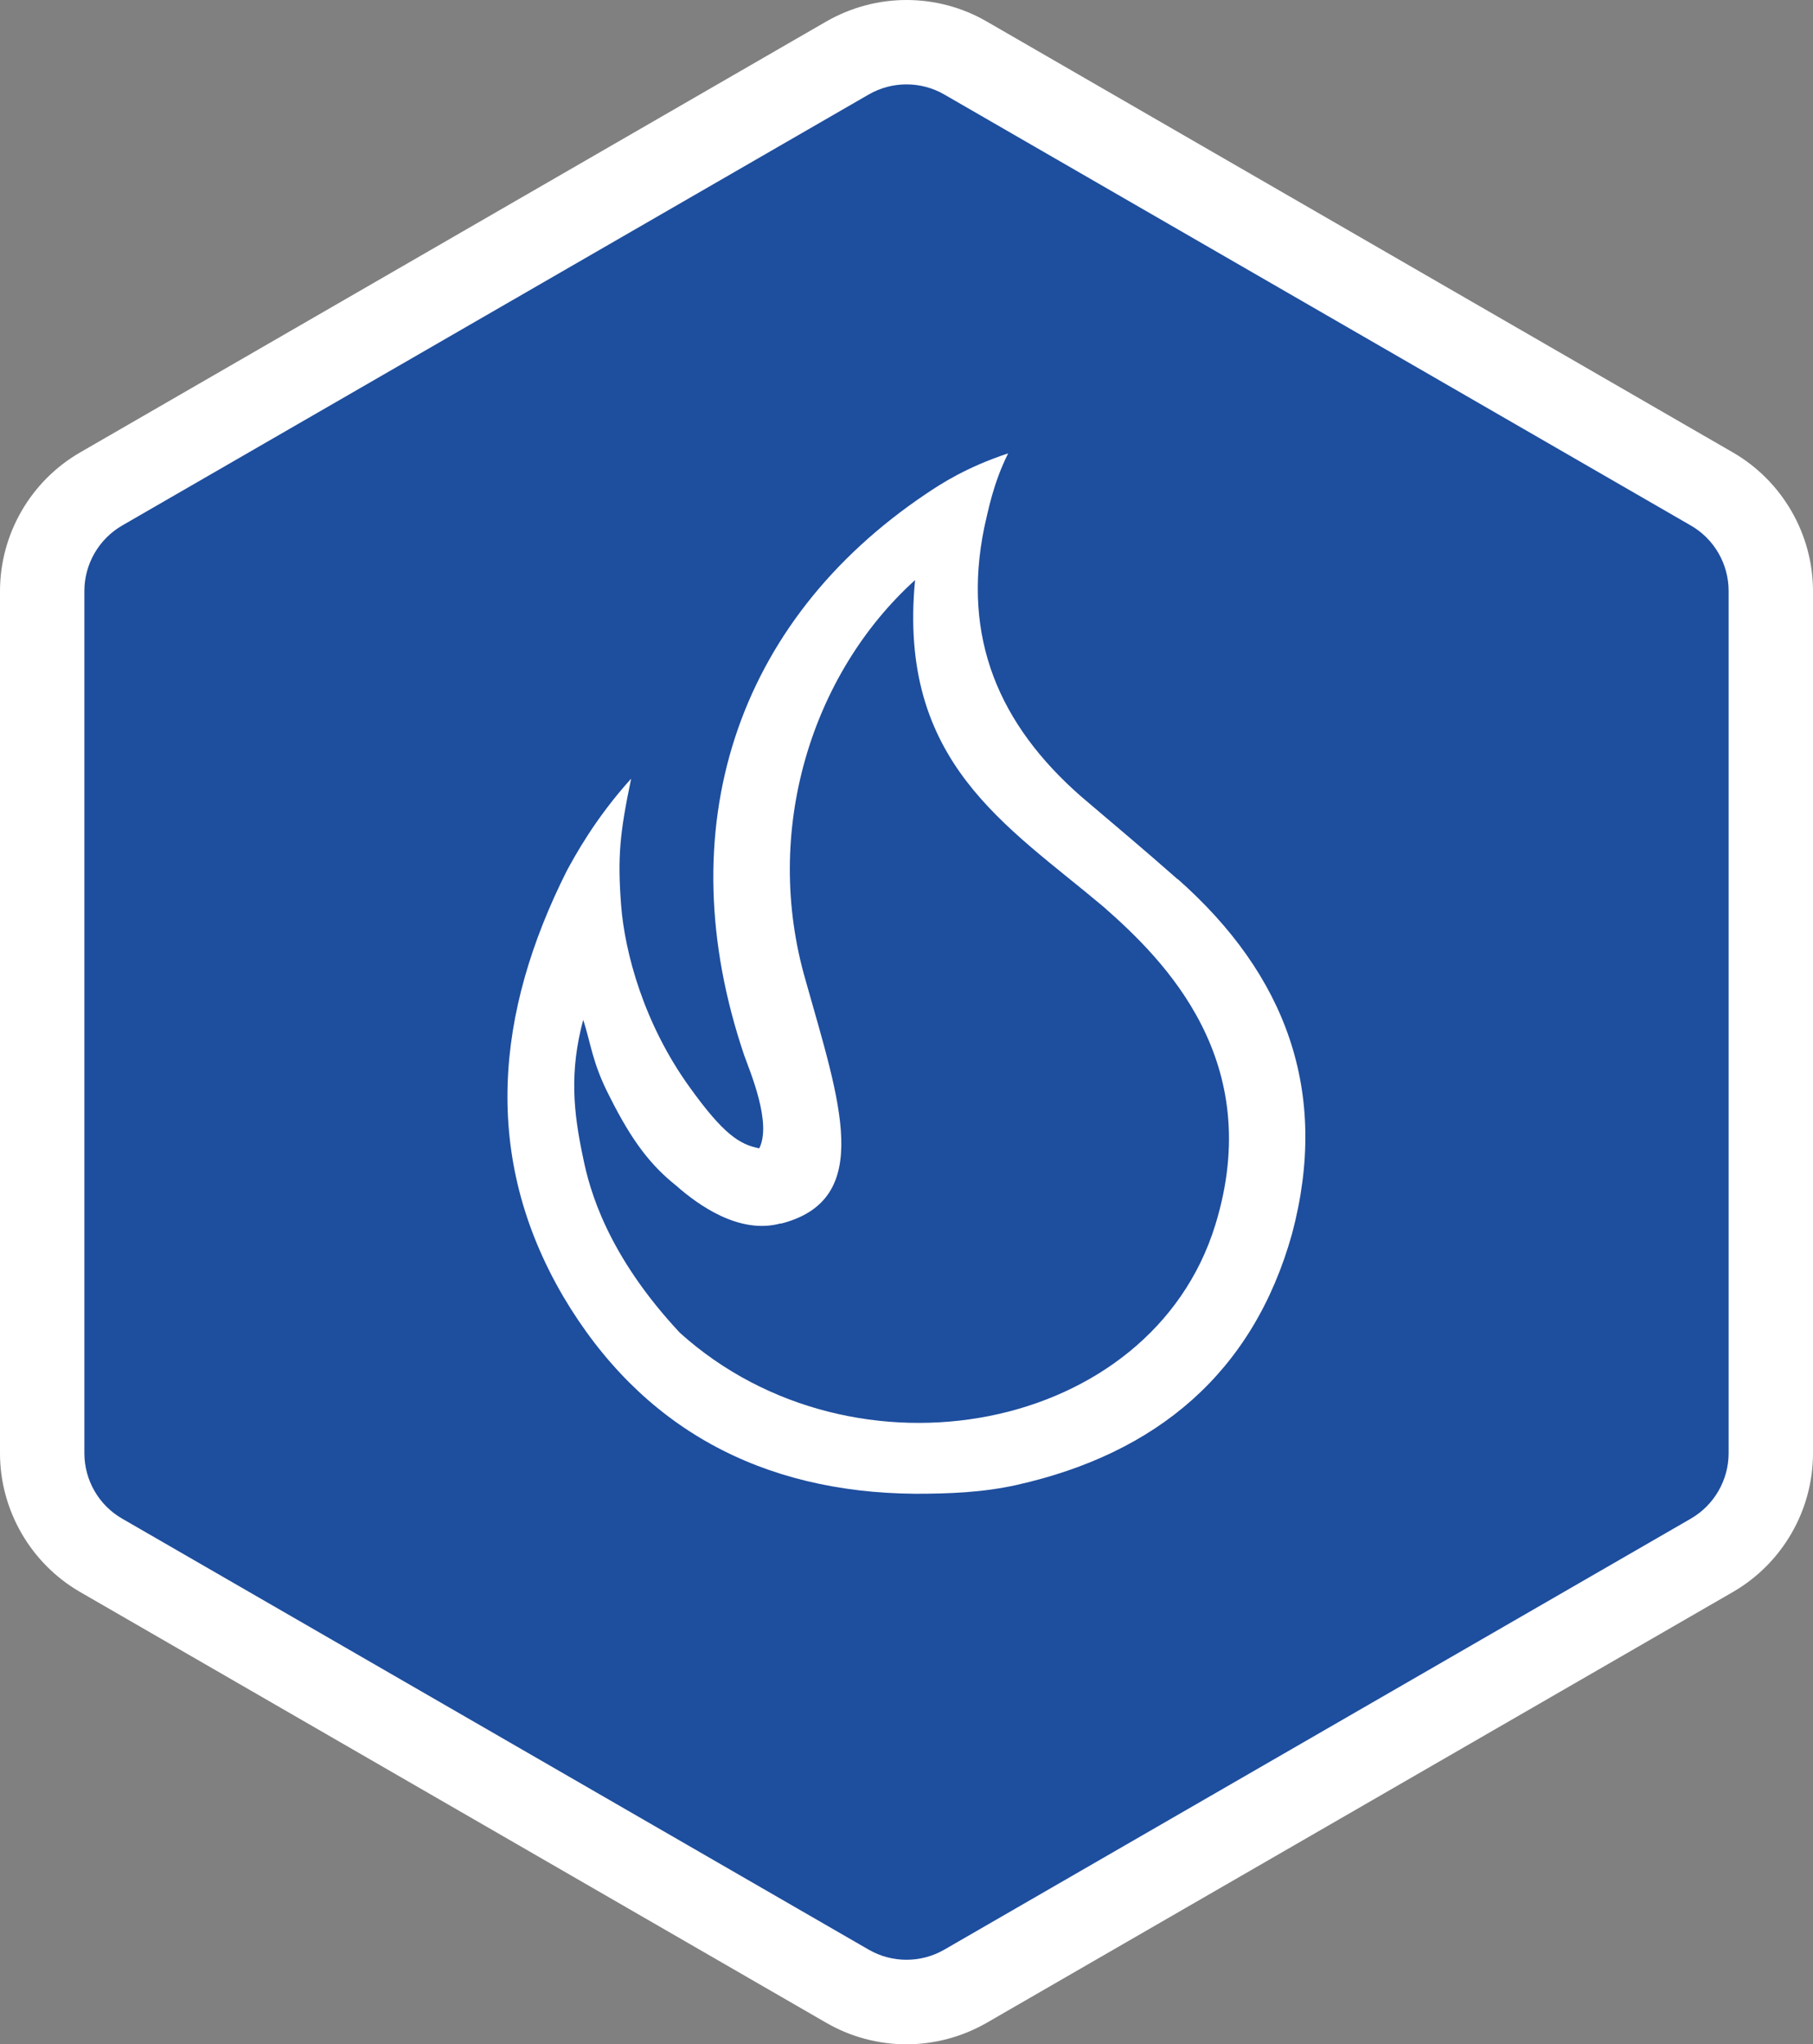
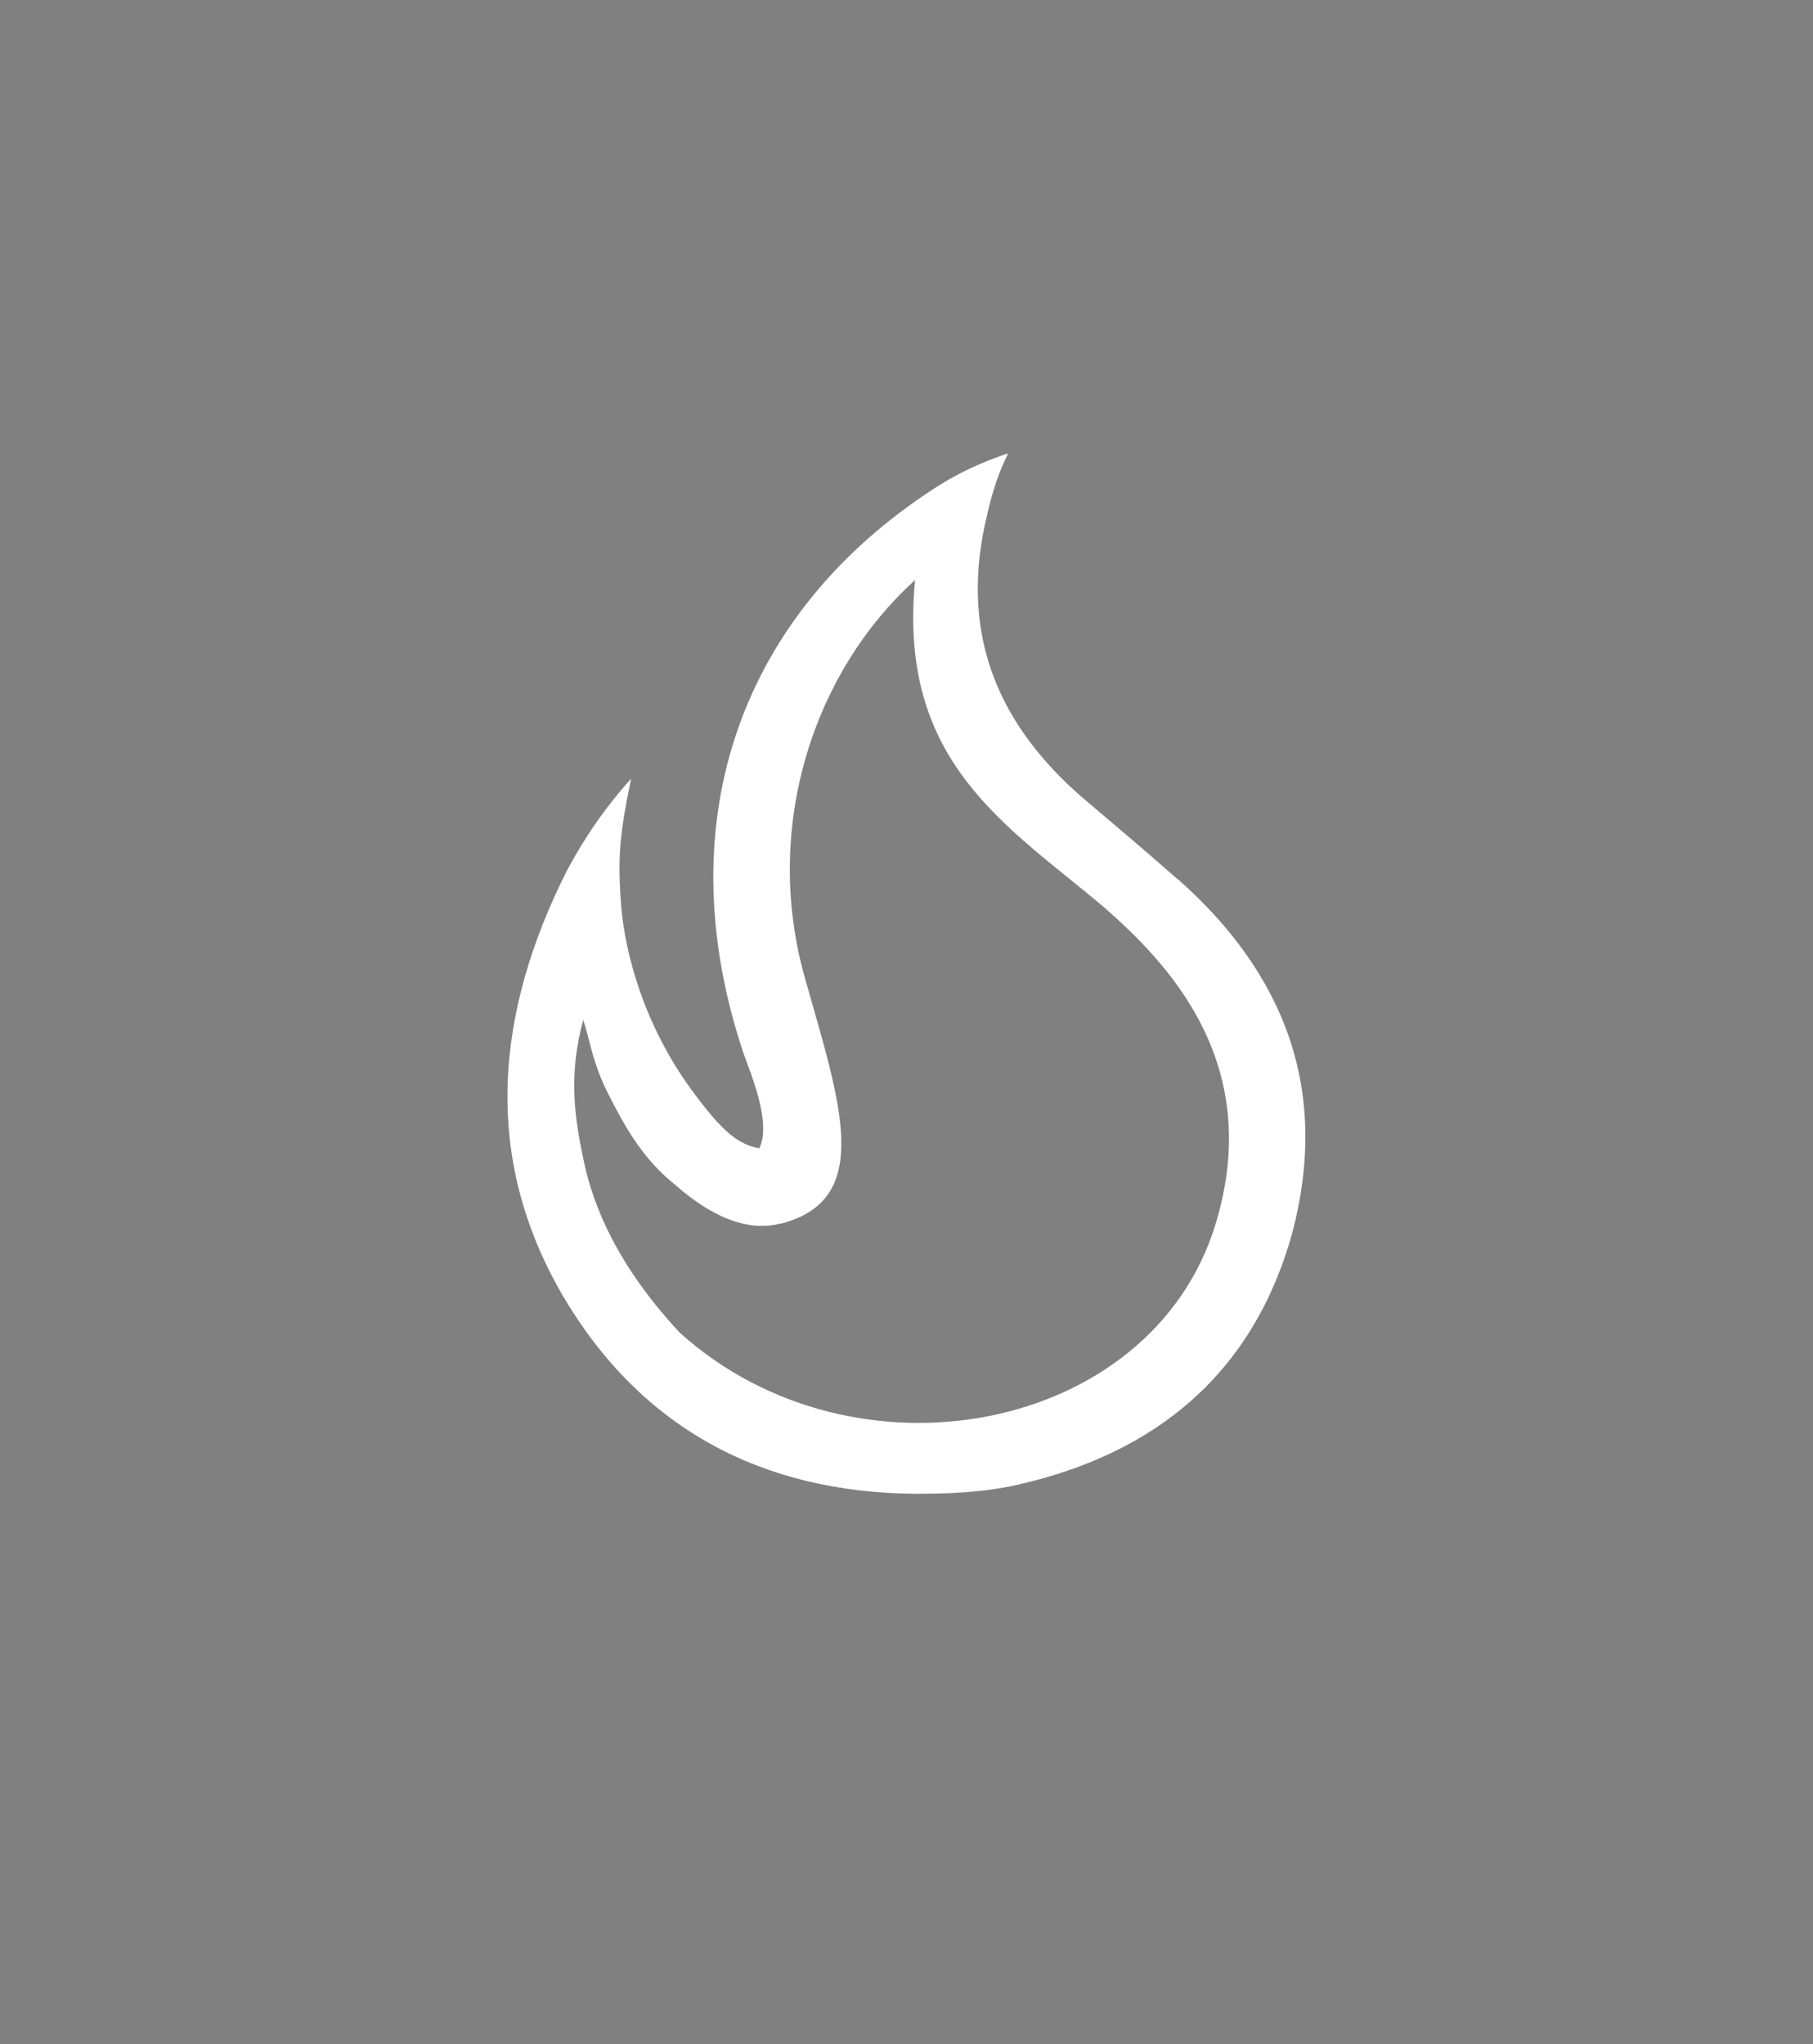
<svg xmlns="http://www.w3.org/2000/svg" id="Layer_2" data-name="Layer 2" viewBox="0 0 128.92 145.34">
  <rect x="0" y="0" width="128.92" height="145.34" fill="#808080" stroke="none" />
  <defs>
    <style>
      .cls-1 {
        fill: #1e4e9e;
      }

      .cls-1, .cls-2 {
        stroke-width: 0px;
      }

      .cls-2 {
        fill: #fff;
      }
    </style>
  </defs>
  <g id="Layer_1-2" data-name="Layer 1">
    <g>
-       <path class="cls-1" d="m64.46,142.34c-1.47,0-2.92-.39-4.19-1.12L7.19,110.57c-2.58-1.49-4.19-4.27-4.19-7.26v-61.29c0-2.98,1.61-5.77,4.19-7.26L60.27,4.12c1.27-.73,2.72-1.12,4.19-1.12s2.92.39,4.19,1.12l53.08,30.64c2.58,1.49,4.19,4.27,4.19,7.26v61.29c0,2.98-1.61,5.77-4.19,7.26l-53.08,30.64c-1.27.73-2.72,1.12-4.19,1.12Z" />
-       <path class="cls-2" d="m64.46,6c.93,0,1.86.24,2.69.72l53.08,30.64c1.67.96,2.69,2.74,2.69,4.66v61.29c0,1.92-1.03,3.7-2.69,4.66l-53.08,30.64c-.83.48-1.76.72-2.69.72s-1.86-.24-2.69-.72l-53.08-30.64c-1.67-.96-2.69-2.74-2.69-4.66v-61.29c0-1.92,1.03-3.7,2.69-4.66L61.77,6.72c.83-.48,1.76-.72,2.69-.72m0-6c-2,0-3.96.53-5.69,1.52L5.69,32.17c-3.51,2.03-5.69,5.8-5.69,9.86v61.29c0,4.05,2.18,7.83,5.69,9.86l53.08,30.64c1.73,1,3.7,1.52,5.69,1.52s3.96-.53,5.69-1.52l53.08-30.64c3.51-2.03,5.69-5.8,5.69-9.86v-61.29c0-4.05-2.18-7.83-5.69-9.86L70.15,1.52c-1.73-1-3.7-1.52-5.69-1.52h0Z" />
-     </g>
+       </g>
    <path class="cls-2" d="m83.75,62.52c-2.23-1.97-4.56-3.93-6.88-5.9-5.81-5.09-8.49-11.26-6.88-19.12.27-1.16.63-3.13,1.7-5.27-2.95.98-4.74,2.14-5.81,2.86-13.58,9.11-18.41,23.86-12.96,39.94.45,1.25,1.97,4.83,1.07,6.61-1.43-.27-2.59-1.07-4.91-4.29-3.31-4.56-4.65-9.65-4.91-12.96-.27-3.49-.09-5.18.71-9.03-2.59,2.86-4.02,5.54-4.56,6.52-5.09,10.1-6.08,20.37-.27,30.29,5.54,9.38,14.12,13.94,25.02,14.03,2.41,0,4.83-.09,7.24-.63,9.92-2.23,16.8-7.95,19.57-17.87,2.68-10.1-.45-18.41-8.13-25.2Zm-28.24,24.48c6.7-1.7,4.2-8.67,1.79-17.25-3.13-10.72.45-21.89,7.77-28.51-1.25,12.96,6.52,17.43,13.4,23.23,4.38,3.84,11.53,10.99,7.95,22.61-4.56,14.83-25.65,18.86-38.07,7.68-5.18-5.54-6.43-10.19-6.88-12.42-.71-3.31-.98-6.17,0-9.83.54,1.61.63,3.04,1.88,5.45,1.61,3.22,2.95,4.91,4.74,6.34,1.52,1.34,4.47,3.49,7.42,2.68Z" />
  </g>
</svg>